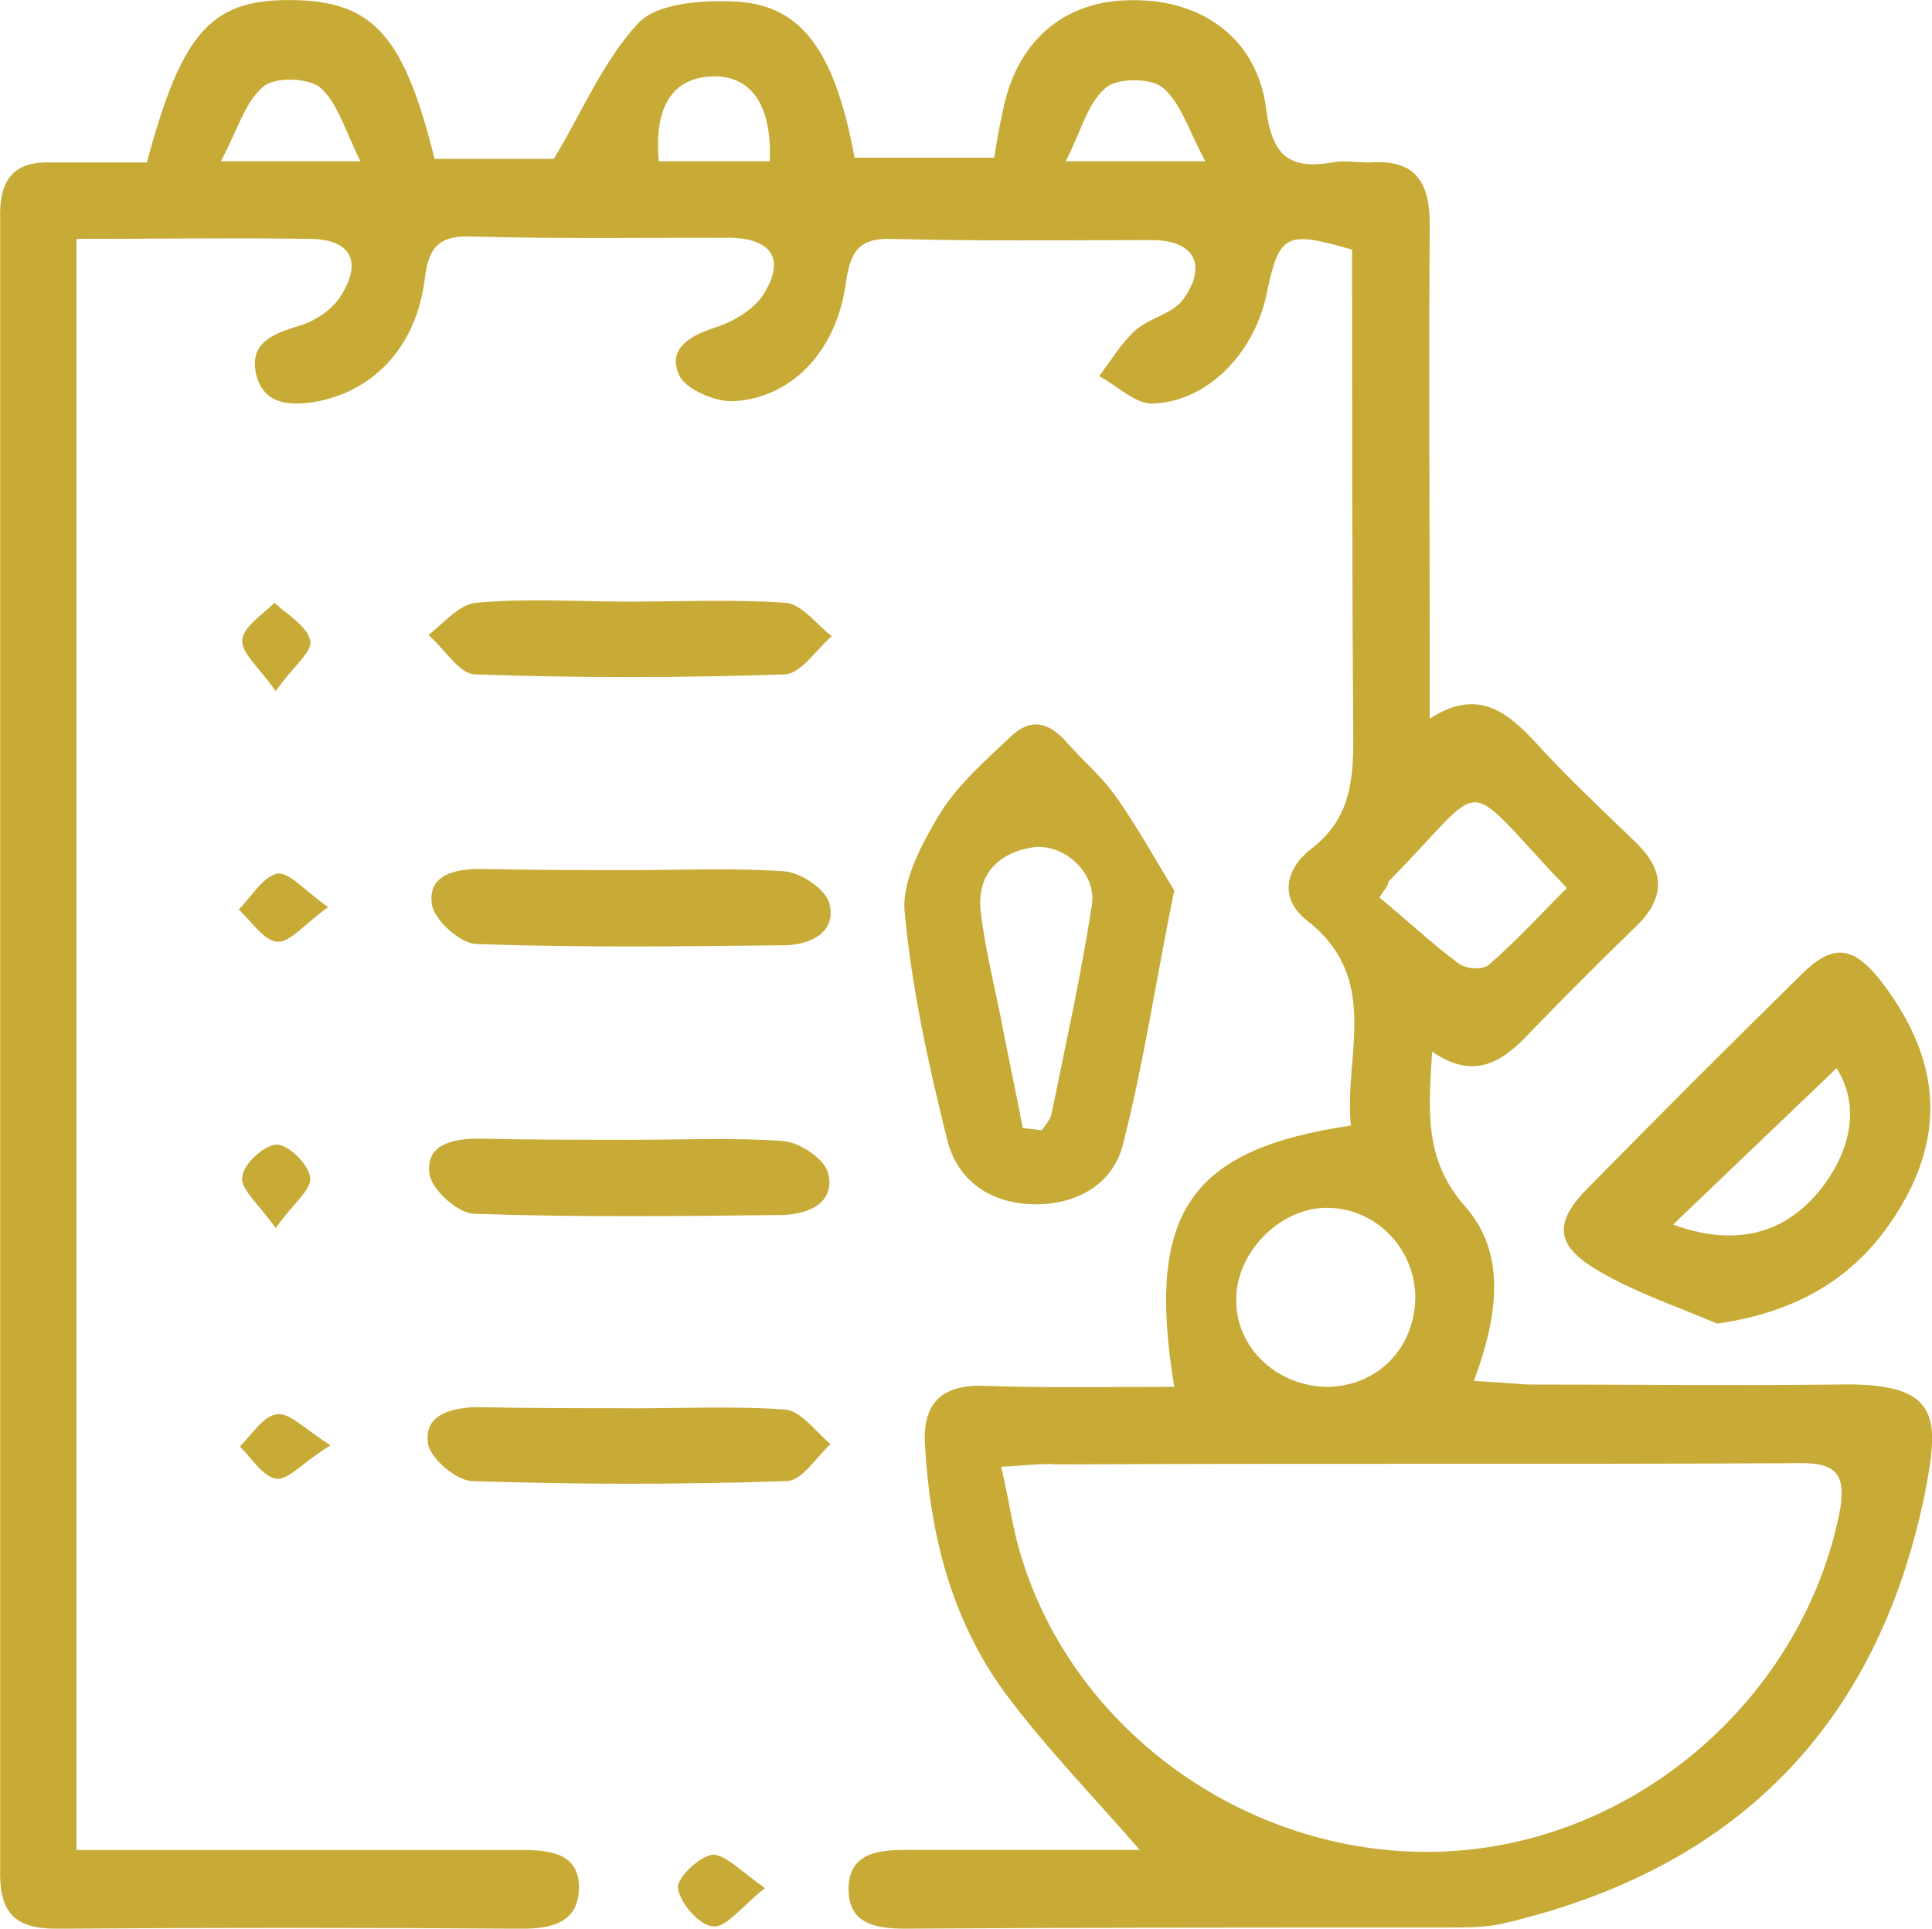
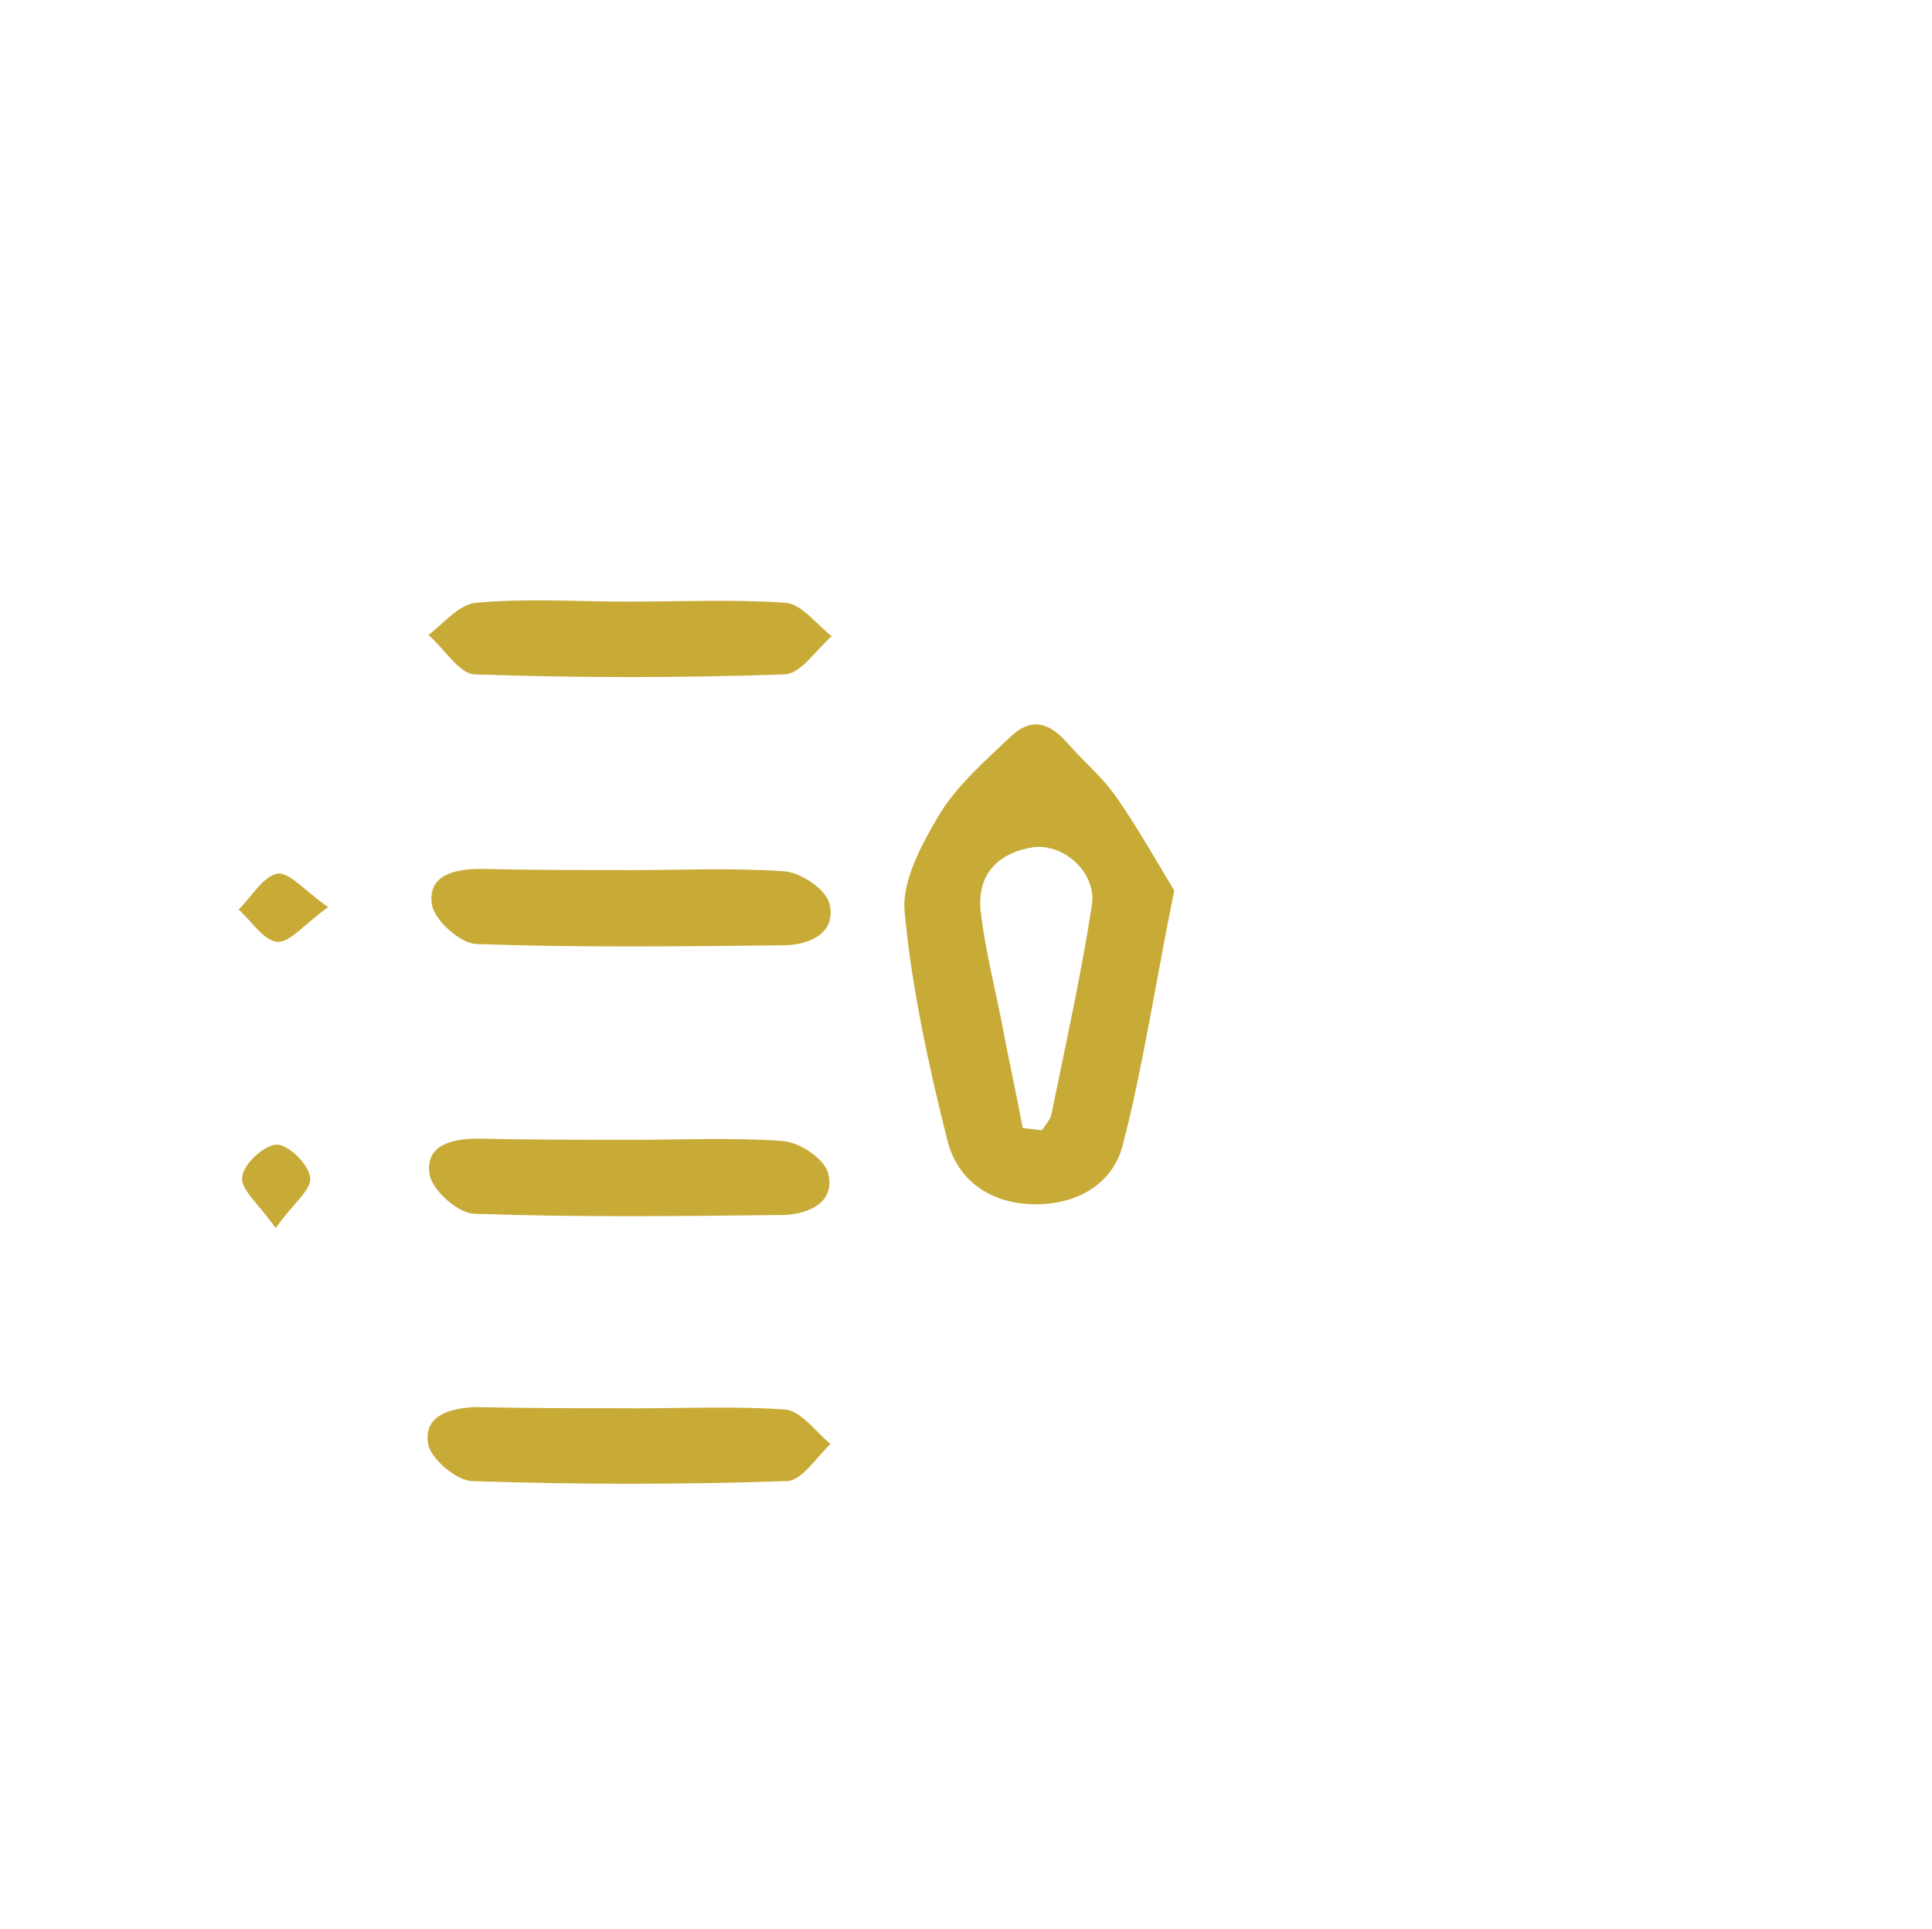
<svg xmlns="http://www.w3.org/2000/svg" width="42.836mm" height="42.76mm" viewBox="0 0 42.836 42.76" version="1.1" id="svg1">
  <defs id="defs1" />
  <g id="layer1" transform="translate(-75.583,-103.218)">
-     <path class="st0" d="m 101.618,133.966 c -0.635,-3.863 0.344,-5.265 3.916,-5.794 -0.159,-1.561 0.688,-3.254 -0.979,-4.551 -0.635,-0.503 -0.45,-1.164 0.106,-1.587 0.82,-0.635 0.926,-1.429 0.926,-2.381 -0.026,-3.651 -0.026,-7.276 -0.026,-10.901 -1.482,-0.423 -1.614,-0.37 -1.905,1.032 -0.291,1.296 -1.323,2.355 -2.54,2.381 -0.37,0 -0.767,-0.397 -1.164,-0.609 0.265,-0.344 0.476,-0.714 0.794,-1.005 0.318,-0.291 0.847,-0.37 1.085,-0.714 0.529,-0.767 0.212,-1.296 -0.714,-1.296 -1.905,0 -3.836,0.026 -5.741,-0.026 -0.714,-0.026 -0.926,0.238 -1.032,0.926 -0.185,1.508 -1.164,2.593 -2.487,2.672 -0.397,0.026 -1.085,-0.265 -1.217,-0.582 -0.265,-0.582 0.238,-0.873 0.82,-1.058 0.397,-0.132 0.847,-0.397 1.058,-0.741 0.476,-0.767 0.185,-1.217 -0.741,-1.244 -1.905,0 -3.836,0.026 -5.741,-0.026 -0.688,-0.026 -0.953,0.212 -1.032,0.926 -0.185,1.482 -1.085,2.461 -2.355,2.725 -0.582,0.106 -1.191,0.106 -1.376,-0.556 -0.185,-0.714 0.318,-0.926 0.926,-1.111 0.37,-0.106 0.767,-0.37 0.953,-0.688 0.476,-0.767 0.185,-1.244 -0.714,-1.244 -1.693,-0.026 -3.387,0 -5.159,0 0,11.933 0,23.76 0,35.719 0.397,0 0.767,0 1.138,0 2.91,0 5.847,0 8.758,0 0.661,0 1.27,0.106 1.244,0.873 -0.026,0.741 -0.609,0.873 -1.27,0.873 -3.44,-0.026 -6.879,-0.026 -10.319,0 -0.9,0 -1.244,-0.344 -1.244,-1.217 0,-12.277 0,-24.527 0,-36.804 0,-0.794 0.344,-1.164 1.111,-1.138 0.714,0 1.455,0 2.143,0 0.794,-2.963 1.455,-3.651 3.334,-3.598 1.693,0.053 2.381,0.82 3.043,3.519 0.979,0 1.958,0 2.646,0 0.661,-1.111 1.111,-2.196 1.879,-3.016 0.397,-0.423 1.349,-0.503 2.037,-0.476 1.535,0.026 2.302,1.032 2.752,3.466 1.005,0 2.011,0 3.096,0 0.053,-0.344 0.106,-0.661 0.185,-1.005 0.291,-1.561 1.349,-2.487 2.857,-2.487 1.587,-0.026 2.805,0.873 2.99,2.434 0.132,1.005 0.503,1.323 1.455,1.164 0.265,-0.053 0.556,0 0.82,0 1.005,-0.079 1.349,0.397 1.349,1.376 -0.026,3.228 0,6.456 0,9.684 0,0.37 0,0.767 0,1.27 0.979,-0.635 1.614,-0.238 2.249,0.423 0.741,0.82 1.561,1.587 2.355,2.355 0.609,0.609 0.609,1.191 0,1.799 -0.794,0.767 -1.587,1.561 -2.355,2.355 -0.609,0.661 -1.244,1.111 -2.196,0.45 -0.079,1.296 -0.185,2.381 0.714,3.413 0.953,1.058 0.741,2.461 0.212,3.889 0.476,0.026 0.82,0.053 1.191,0.079 2.302,0 4.577,0.026 6.879,0 2.302,-0.053 2.249,0.741 1.931,2.408 -1.058,5.186 -4.233,8.361 -9.393,9.551 -0.37,0.079 -0.767,0.079 -1.138,0.079 -4.022,0 -8.07,0 -12.091,0.026 -0.688,0 -1.244,-0.132 -1.244,-0.873 0,-0.794 0.635,-0.873 1.27,-0.873 1.72,0 3.44,0 5.186,0 -1.058,-1.217 -2.117,-2.302 -3.016,-3.519 -1.164,-1.614 -1.64,-3.493 -1.746,-5.477 -0.053,-0.873 0.344,-1.296 1.217,-1.296 1.402,0.053 2.831,0.026 4.313,0.026 z m -3.836,1.773 c 0.185,0.794 0.265,1.455 0.476,2.09 1.27,3.995 5.318,6.694 9.525,6.429 4.154,-0.265 7.726,-3.413 8.572,-7.435 0.212,-1.032 -0.132,-1.191 -1.032,-1.164 -5.45,0.026 -10.901,0 -16.325,0.026 -0.344,-0.026 -0.661,0.026 -1.217,0.053 z m 7.25,-1.773 c 1.111,-0.026 1.931,-0.873 1.931,-2.011 -0.026,-1.111 -0.926,-1.984 -2.011,-1.958 -1.032,0.026 -1.984,1.032 -1.958,2.064 0,1.058 0.926,1.905 2.037,1.905 z m 1.323,-11.139 c -0.053,0.106 -0.132,0.185 -0.185,0.291 0.582,0.476 1.138,1.005 1.746,1.455 0.159,0.132 0.556,0.159 0.688,0.026 0.609,-0.529 1.164,-1.138 1.72,-1.693 -2.434,-2.54 -1.667,-2.461 -3.916,-0.185 -0.053,0.053 -0.053,0.079 -0.053,0.106 z m -4.048,-16.034 c -0.37,-0.688 -0.556,-1.323 -0.953,-1.64 -0.265,-0.212 -1.032,-0.212 -1.27,0.026 -0.397,0.344 -0.529,0.953 -0.873,1.614 1.138,0 1.958,0 3.096,0 z m -9.657,0 c 0.053,-1.296 -0.45,-1.931 -1.323,-1.879 -0.847,0.053 -1.244,0.688 -1.138,1.879 0.767,0 1.587,0 2.461,0 z m -9.075,0 c -0.344,-0.688 -0.503,-1.296 -0.9,-1.64 -0.265,-0.212 -1.032,-0.238 -1.27,0 -0.397,0.344 -0.556,0.953 -0.926,1.64 1.138,0 1.958,0 3.096,0 z" id="path66" style="fill:#c8ab37;stroke-width:0.265" />
    <path class="st0" d="m 101.618,122.959 c -0.423,2.09 -0.688,3.889 -1.138,5.636 -0.212,0.847 -0.979,1.323 -1.931,1.323 -0.979,0 -1.72,-0.503 -1.958,-1.402 -0.423,-1.693 -0.794,-3.387 -0.953,-5.106 -0.053,-0.688 0.397,-1.508 0.794,-2.17 0.397,-0.635 1.005,-1.164 1.561,-1.693 0.45,-0.423 0.847,-0.318 1.244,0.132 0.37,0.423 0.82,0.794 1.138,1.27 0.476,0.688 0.9,1.455 1.244,2.011 z m -3.36,5.265 c 0.132,0.026 0.265,0.026 0.423,0.053 0.079,-0.106 0.185,-0.238 0.212,-0.344 0.318,-1.561 0.661,-3.096 0.9,-4.657 0.106,-0.714 -0.635,-1.376 -1.323,-1.27 -0.794,0.132 -1.244,0.635 -1.138,1.455 0.106,0.9 0.344,1.773 0.503,2.646 0.132,0.688 0.291,1.402 0.423,2.117 z" id="path67" style="fill:#c8ab37;stroke-width:0.265" />
-     <path class="st0" d="m 113.657,132.564 c -0.926,-0.397 -1.905,-0.714 -2.752,-1.244 -0.847,-0.529 -0.847,-1.032 -0.106,-1.773 1.561,-1.587 3.122,-3.149 4.71,-4.71 0.714,-0.714 1.164,-0.661 1.799,0.159 1.085,1.429 1.455,2.937 0.609,4.63 -0.873,1.693 -2.223,2.646 -4.26,2.937 z m -0.979,-2.196 c 1.376,0.503 2.487,0.212 3.281,-0.794 0.741,-0.953 0.82,-1.931 0.344,-2.672 -1.164,1.111 -2.381,2.275 -3.625,3.466 z" id="path68" style="fill:#c8ab37;stroke-width:0.265" />
    <path class="st0" d="m 89.58,134.442 c 1.138,0 2.302,-0.053 3.413,0.026 0.344,0.026 0.688,0.503 1.005,0.767 -0.318,0.291 -0.635,0.82 -0.979,0.82 -2.328,0.079 -4.63,0.079 -6.959,0 -0.344,0 -0.9,-0.476 -0.979,-0.794 -0.132,-0.661 0.476,-0.82 1.032,-0.847 1.164,0.026 2.302,0.026 3.466,0.026 z" id="path69" style="fill:#c8ab37;stroke-width:0.265" />
    <path class="st0" d="m 89.527,122.509 c 1.138,0 2.302,-0.053 3.44,0.026 0.37,0.026 0.926,0.397 1.005,0.714 0.159,0.635 -0.397,0.9 -0.953,0.926 -2.275,0.026 -4.577,0.053 -6.853,-0.026 -0.37,0 -0.953,-0.529 -1.005,-0.873 -0.106,-0.661 0.503,-0.794 1.085,-0.794 1.058,0.026 2.17,0.026 3.281,0.026 z" id="path70" style="fill:#c8ab37;stroke-width:0.265" />
    <path class="st0" d="m 89.527,128.489 c 1.138,0 2.302,-0.053 3.413,0.026 0.37,0.026 0.926,0.397 1.005,0.714 0.159,0.635 -0.397,0.9 -0.979,0.926 -2.275,0.026 -4.577,0.053 -6.853,-0.026 -0.37,0 -0.953,-0.529 -1.005,-0.873 -0.106,-0.661 0.503,-0.794 1.085,-0.794 1.111,0.026 2.223,0.026 3.334,0.026 z" id="path71" style="fill:#c8ab37;stroke-width:0.265" />
    <path class="st0" d="m 89.553,116.556 c 1.138,0 2.302,-0.053 3.44,0.026 0.37,0.026 0.688,0.476 1.032,0.741 -0.344,0.291 -0.688,0.847 -1.058,0.847 -2.275,0.079 -4.577,0.079 -6.853,0 -0.344,0 -0.688,-0.582 -1.032,-0.873 0.344,-0.265 0.688,-0.688 1.058,-0.714 1.111,-0.106 2.275,-0.026 3.413,-0.026 z" id="path72" style="fill:#c8ab37;stroke-width:0.265" />
-     <path class="st0" d="m 81.695,118.541 c -0.37,-0.529 -0.767,-0.847 -0.741,-1.138 0.026,-0.291 0.45,-0.556 0.714,-0.82 0.291,0.265 0.741,0.529 0.794,0.847 0.053,0.238 -0.397,0.582 -0.767,1.111 z" id="path73" style="fill:#c8ab37;stroke-width:0.265" />
-     <path class="st0" d="m 92.543,145.078 c -0.529,0.423 -0.873,0.9 -1.164,0.847 -0.291,-0.026 -0.714,-0.503 -0.767,-0.847 -0.026,-0.212 0.45,-0.688 0.767,-0.741 0.291,0 0.635,0.37 1.164,0.741 z" id="path74" style="fill:#c8ab37;stroke-width:0.265" />
    <path class="st0" d="m 81.695,130.447 c -0.37,-0.529 -0.794,-0.873 -0.741,-1.138 0.026,-0.291 0.503,-0.714 0.767,-0.714 0.265,0 0.714,0.45 0.741,0.741 0.026,0.265 -0.397,0.582 -0.767,1.111 z" id="path75" style="fill:#c8ab37;stroke-width:0.265" />
    <path class="st0" d="m 82.859,123.33 c -0.556,0.397 -0.847,0.794 -1.138,0.767 -0.291,-0.026 -0.556,-0.45 -0.847,-0.714 0.291,-0.291 0.529,-0.714 0.847,-0.794 0.265,-0.053 0.609,0.37 1.138,0.741 z" id="path76" style="fill:#c8ab37;stroke-width:0.265" />
-     <path class="st0" d="m 82.912,135.262 c -0.609,0.37 -0.926,0.767 -1.191,0.741 -0.291,-0.026 -0.556,-0.45 -0.82,-0.714 0.265,-0.265 0.529,-0.688 0.82,-0.714 0.265,-0.053 0.609,0.318 1.191,0.688 z" id="path77" style="fill:#c8ab37;stroke-width:0.265" />
  </g>
</svg>